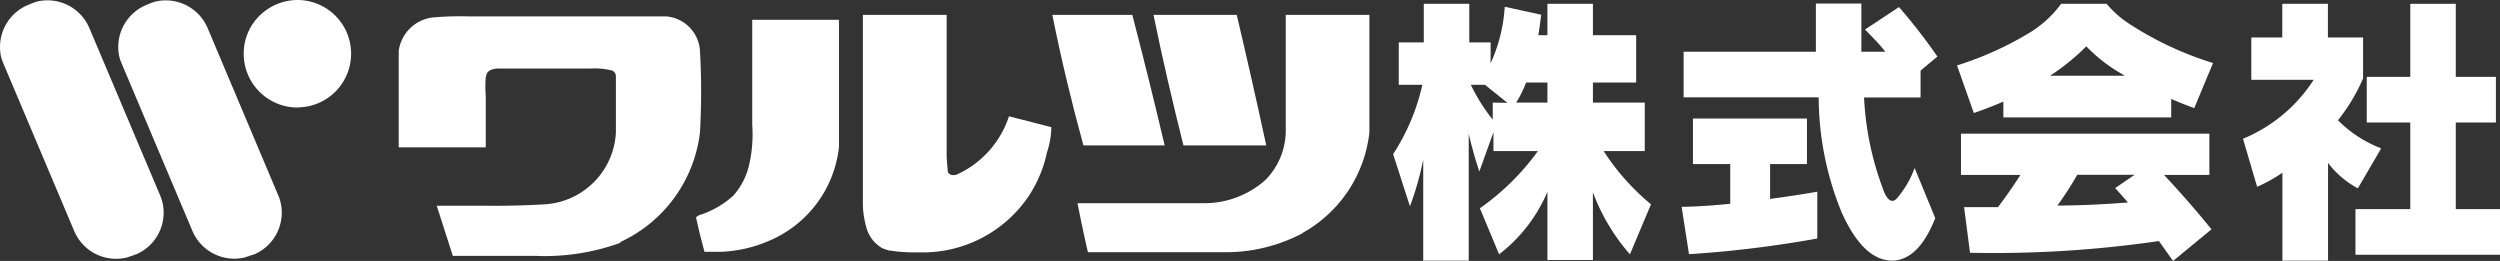
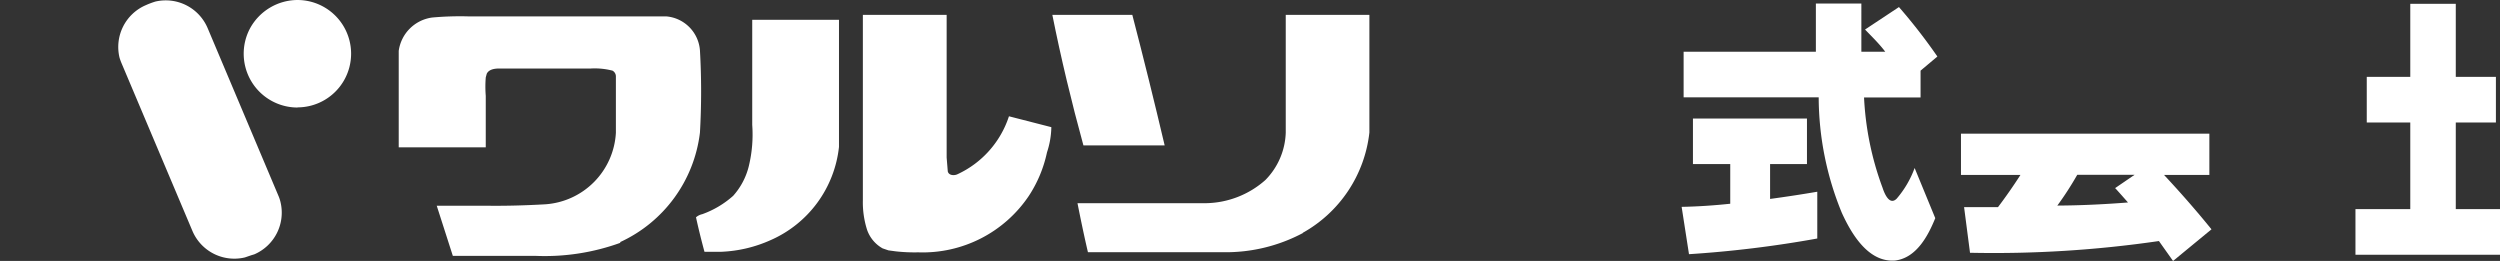
<svg xmlns="http://www.w3.org/2000/svg" viewBox="0 0 176.94 18.47">
  <rect x="0" y="0" width="176.94" height="18.47" fill="#333333" stroke="none" />
  <defs>
    <style>.cls-1{fill:#fff;}</style>
  </defs>
  <g id="レイヤー_2" data-name="レイヤー 2">
    <g id="レイヤー_2-2" data-name="レイヤー 2">
      <path class="cls-1" d="M43.88,17.14a9.81,9.81,0,0,0,5.66-7.76,51.19,51.19,0,0,0,0-5.81,2.61,2.61,0,0,0-2.38-2.41q-7,0-14,0a22,22,0,0,0-2.57.08,2.76,2.76,0,0,0-2.37,2.36q0,3.42,0,6.83h6.16c0-1.21,0-2.42,0-3.64a8.2,8.2,0,0,1,0-1.31l.07-.26c.17-.35.65-.38,1-.37H41.8A5,5,0,0,1,43.35,5a.47.47,0,0,1,.24.38l0,.47c0,1.18,0,2.37,0,3.55a5.37,5.37,0,0,1-5,5.06c-1.4.08-2.82.12-4.23.1-.72,0-1.43,0-2.14,0H30.91l1.14,3.55h5.87a15.68,15.68,0,0,0,6-.93Z" />
      <path class="cls-1" d="M92.2,16.48a9.3,9.3,0,0,0,4.72-7.1q0-4.16,0-8.33H91q0,4.17,0,8.34a5,5,0,0,1-1.44,3.35,6.49,6.49,0,0,1-4.17,1.64q-4.56,0-9.13,0c.23,1.16.47,2.32.74,3.47h9.53a11.63,11.63,0,0,0,5.69-1.36Z" />
      <path class="cls-1" d="M62.88,17.72l.52.07a12.09,12.09,0,0,0,1.59.07,9.05,9.05,0,0,0,7.83-4,9,9,0,0,0,1.28-3.07A6,6,0,0,0,74.41,9l-3-.77a6.86,6.86,0,0,1-3.64,4.1c-.22.11-.62.1-.69-.2L67,11.15q0-5,0-10.1H61.07V14.18a6.41,6.41,0,0,0,.3,2.09,2.41,2.41,0,0,0,1.1,1.31l.41.14Z" />
      <path class="cls-1" d="M54.53,17a8.16,8.16,0,0,0,4.85-6.6v-9H53.24q0,3.72,0,7.44A9.49,9.49,0,0,1,53,11.75a4.89,4.89,0,0,1-1.11,2.11,6.66,6.66,0,0,1-2.19,1.3,1,1,0,0,0-.44.22c.18.82.38,1.63.6,2.44l1.19,0A9.43,9.43,0,0,0,54.53,17Z" />
      <path class="cls-1" d="M80.14,1.05H74.48c.62,3.1,1.36,6.18,2.2,9.24h5.75q-1.09-4.63-2.29-9.24Z" />
-       <path class="cls-1" d="M87.53,1.05H81.64c.63,3.1,1.35,6.17,2.12,9.24h5.86q-1-4.63-2.09-9.24Z" />
-       <path class="cls-1" d="M9.43,18.06,9.64,18a3.21,3.21,0,0,0,1.85-3.71,3.71,3.71,0,0,0-.16-.47L6.33,2A3.22,3.22,0,0,0,2.62.11a6.31,6.31,0,0,0-.68.26A3.22,3.22,0,0,0,.09,4.08a4.28,4.28,0,0,0,.17.46l5,11.83A3.22,3.22,0,0,0,9,18.22l.47-.16Z" />
      <path class="cls-1" d="M21.05,7.6a3.8,3.8,0,0,0,0-7.6A3.85,3.85,0,0,0,17.7,2a3.81,3.81,0,0,0,3.35,5.61Z" />
      <path class="cls-1" d="M17.8,18.06,18,18a3.21,3.21,0,0,0,1.85-3.71,2.6,2.6,0,0,0-.16-.47L14.7,2A3.22,3.22,0,0,0,11,.11a5.74,5.74,0,0,0-.69.26A3.22,3.22,0,0,0,8.46,4.08a4.28,4.28,0,0,0,.17.46l5,11.83a3.22,3.22,0,0,0,3.7,1.85l.47-.16Z" />
      <polygon class="cls-1" points="176.94 14.8 173.81 14.8 173.81 8.67 176.65 8.67 176.65 5.44 173.81 5.44 173.81 0.27 170.59 0.27 170.59 5.44 167.51 5.44 167.51 8.67 170.59 8.67 170.59 14.8 166.71 14.8 166.71 18.03 176.94 18.03 176.94 14.8 176.94 14.8" />
-       <path class="cls-1" d="M165.44,8.55a13,13,0,0,0,1.81-3V2.65h-2.49V.27h-3.23V2.65h-2.19v3h4.41a10.85,10.85,0,0,1-5,4.17l1,3.4a10.26,10.26,0,0,0,1.79-1v6.23h3.23V11.53a6.53,6.53,0,0,0,2.11,1.8l1.65-2.83a8.71,8.71,0,0,1-3.07-2Z" />
-       <path class="cls-1" d="M149.1.27h-3.22a7.9,7.9,0,0,1-2.46,2.18,23.41,23.41,0,0,1-4.91,2.18L139.7,8c.7-.24,1.4-.51,2.09-.81V8.31h11.88V7c.54.24,1.08.45,1.63.65l1.33-3.19a23.57,23.57,0,0,1-6-2.82A7.12,7.12,0,0,1,149.1.27Zm-4,5.09a16,16,0,0,0,2.56-2.08A11.17,11.17,0,0,0,150,5.13l.38.23Z" />
      <path class="cls-1" d="M153.23,12.38h3.14V9.46H138.79v2.92H143q-.75,1.17-1.59,2.28h-2.4l.42,3.23a80.79,80.79,0,0,0,13.37-.83l1,1.41,2.72-2.24c-1.07-1.32-2.2-2.61-3.36-3.85Zm-3.51.95c.3.33.6.67.89,1-1.66.13-3.31.21-5,.22a22.54,22.54,0,0,0,1.41-2.18h4.06l-1.39.95Z" />
      <path class="cls-1" d="M134.4.5,132,2.09c.49.51,1,1,1.43,1.57h-1.69V.25h-3.22V3.66h-9.36V6.89h9.56a21.63,21.63,0,0,0,1.64,8.18c.69,1.51,1.88,3.51,3.76,3.37,1.51-.18,2.34-1.74,2.85-3l-1.46-3.55a7,7,0,0,1-1.27,2.17c-.52.52-.88-.4-1-.77a21.21,21.21,0,0,1-1.31-6.39h4V5l1.19-1A39.39,39.39,0,0,0,134.4.5Z" />
      <path class="cls-1" d="M128.62,13.57c-1.11.19-2.23.36-3.34.51V11.61h2.61V8.39h-8.07v3.22h2.64v2.81c-1.14.12-2.29.2-3.44.22l.52,3.35a79.25,79.25,0,0,0,9.08-1.11V13.57Z" />
-       <path class="cls-1" d="M113.47,10.69h2.94V7.26h-3.67V5.84h3.06V2.49h-3.06V.27h-3.22V2.49h-.64c.08-.48.14-1,.2-1.45L106.5.48a11.29,11.29,0,0,1-1,4V3h-1.51V.27h-3.22V3H99V6h1.67a15,15,0,0,1-2.07,4.91l1.19,3.69a20.86,20.86,0,0,0,.94-3.31v7.16h3.22V9.48c.21.89.46,1.78.75,2.66l1-2.78v1.33h3.15a17.36,17.36,0,0,1-4.11,4.05L106.1,18a11,11,0,0,0,3.42-4.42v4.82h3.22V13.61A14.17,14.17,0,0,0,115.36,18l1.49-3.54a16.48,16.48,0,0,1-3.37-3.8Zm-6.16-3.43a8.14,8.14,0,0,0,.7-1.42h1.51V7.26Zm-1.66,0V8.47A12.73,12.73,0,0,1,104.1,6h1l1.59,1.28Z" />
    </g>
  </g>
</svg>